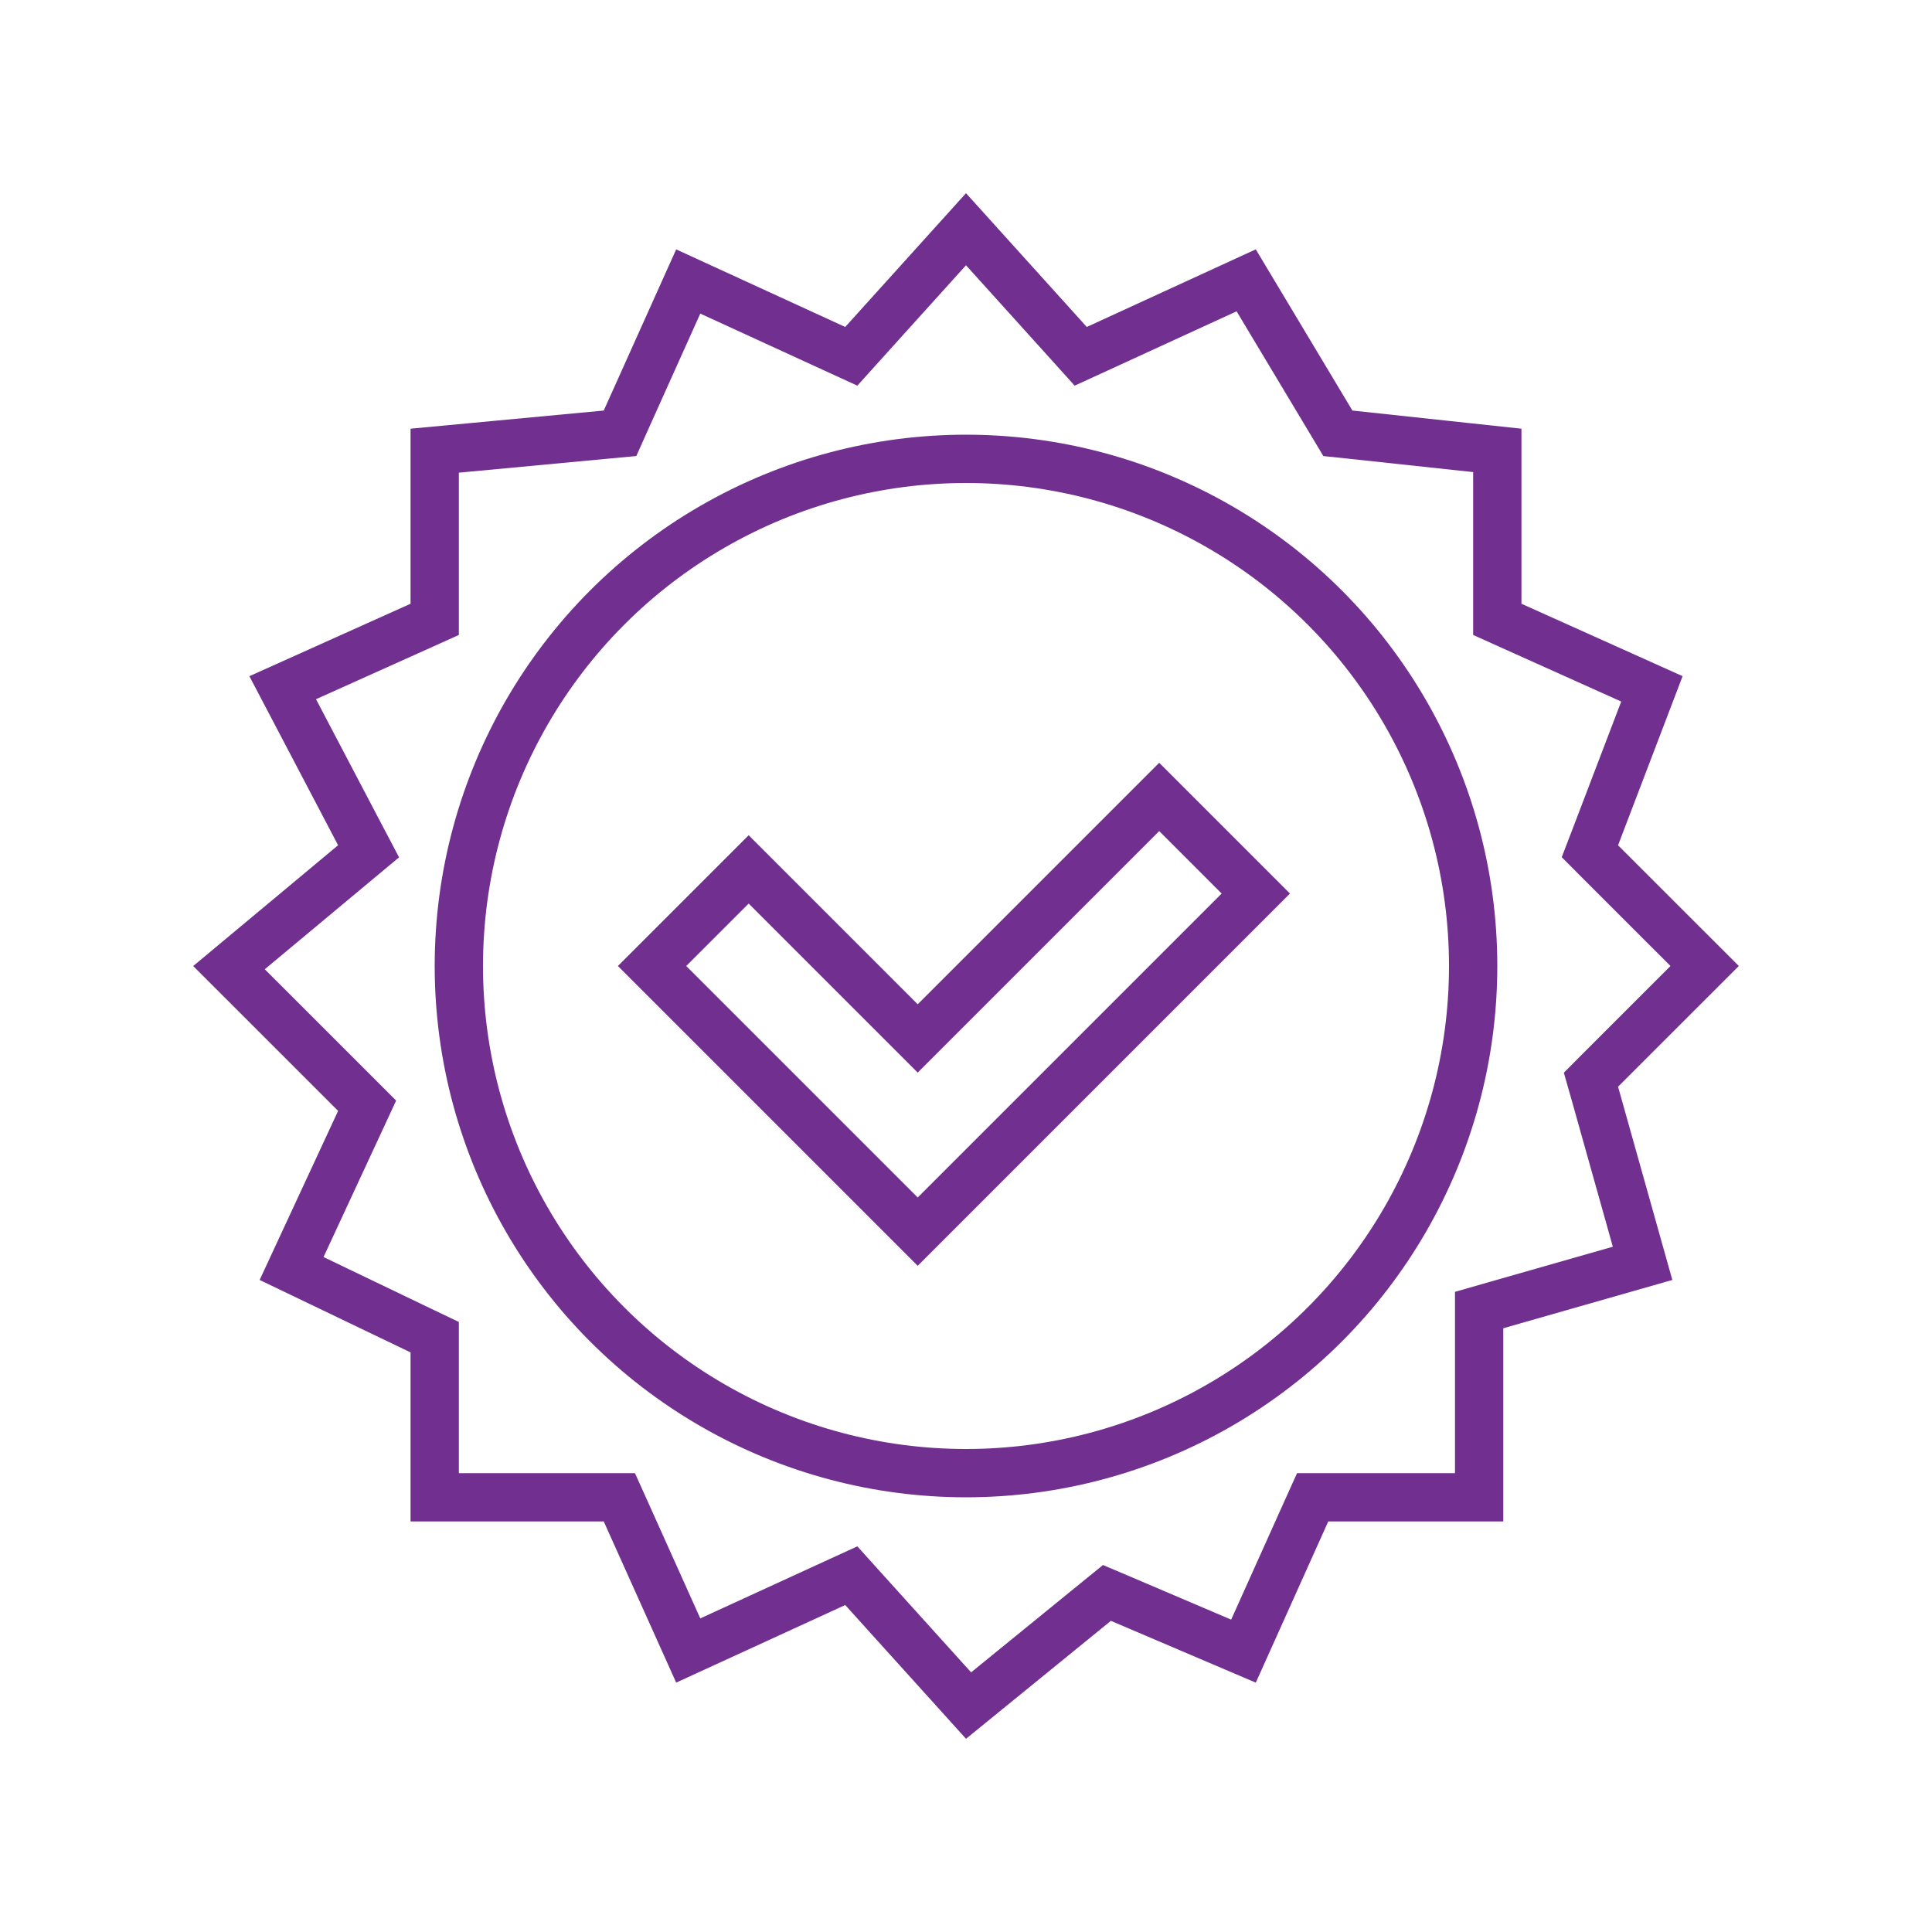
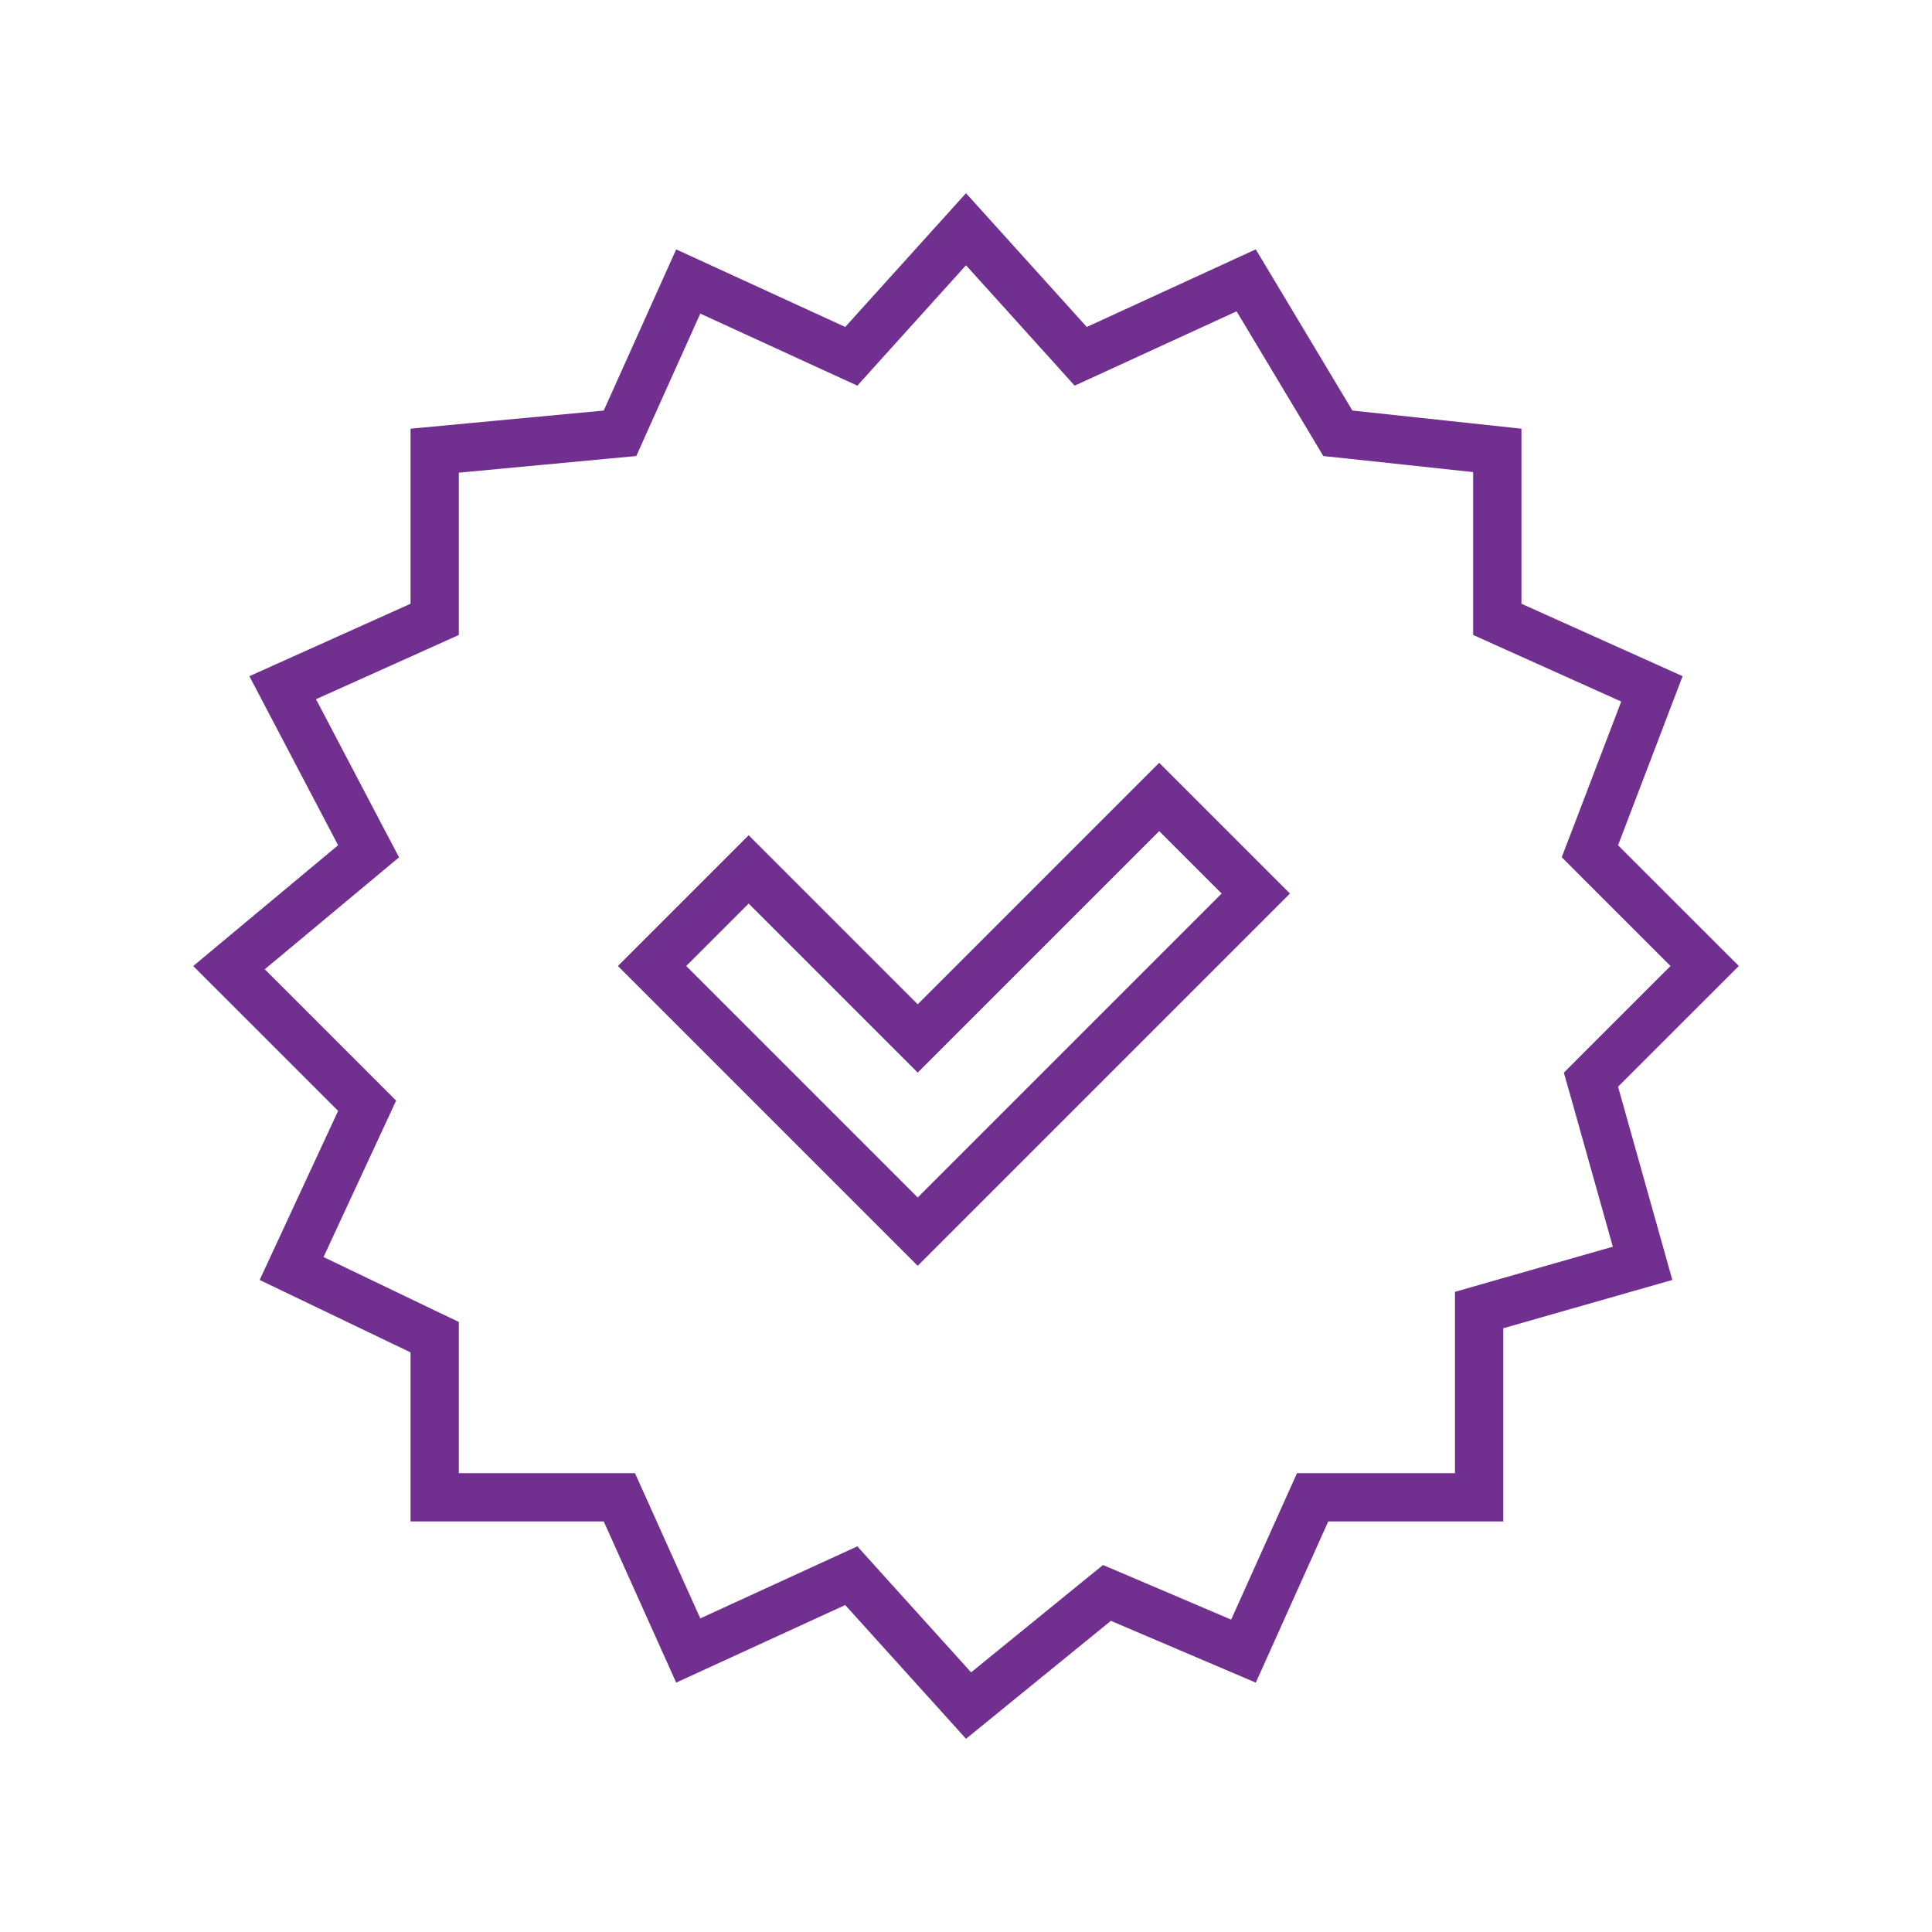
<svg xmlns="http://www.w3.org/2000/svg" width="40" height="40" viewBox="0 0 40 40" fill="none">
-   <circle cx="20" cy="20" r="10.5" stroke="#712F8F" />
  <path d="M33.146 17.854L35.293 20L33.146 22.146L32.939 22.354L33.019 22.635L34.008 26.156L30.987 27.019L30.624 27.123V27.5V31H27.5H27.177L27.044 31.295L25.745 34.185L23.196 33.098L22.918 32.98L22.684 33.17L20.053 35.312L17.871 32.896L17.625 32.623L17.291 32.776L14.249 34.172L12.956 31.295L12.823 31H12.5H9V28V27.685L8.716 27.549L6.037 26.263L7.454 23.21L7.601 22.893L7.354 22.646L4.741 20.034L7.32 17.884L7.631 17.625L7.443 17.268L5.853 14.238L8.705 12.956L9 12.823V12.5V9.331L12.547 8.998L12.837 8.971L12.956 8.705L14.249 5.828L17.291 7.224L17.625 7.377L17.871 7.104L20 4.746L22.129 7.104L22.375 7.377L22.709 7.224L25.801 5.804L27.571 8.757L27.699 8.971L27.947 8.997L31 9.325V12.5V12.823L31.295 12.956L34.201 14.262L33.033 17.322L32.917 17.624L33.146 17.854Z" stroke="#712F8F" />
  <path d="M19 21.5L15.5 18L13.5 20L19 25.5L26 18.5L24 16.5L19 21.5Z" stroke="#712F8F" />
</svg>